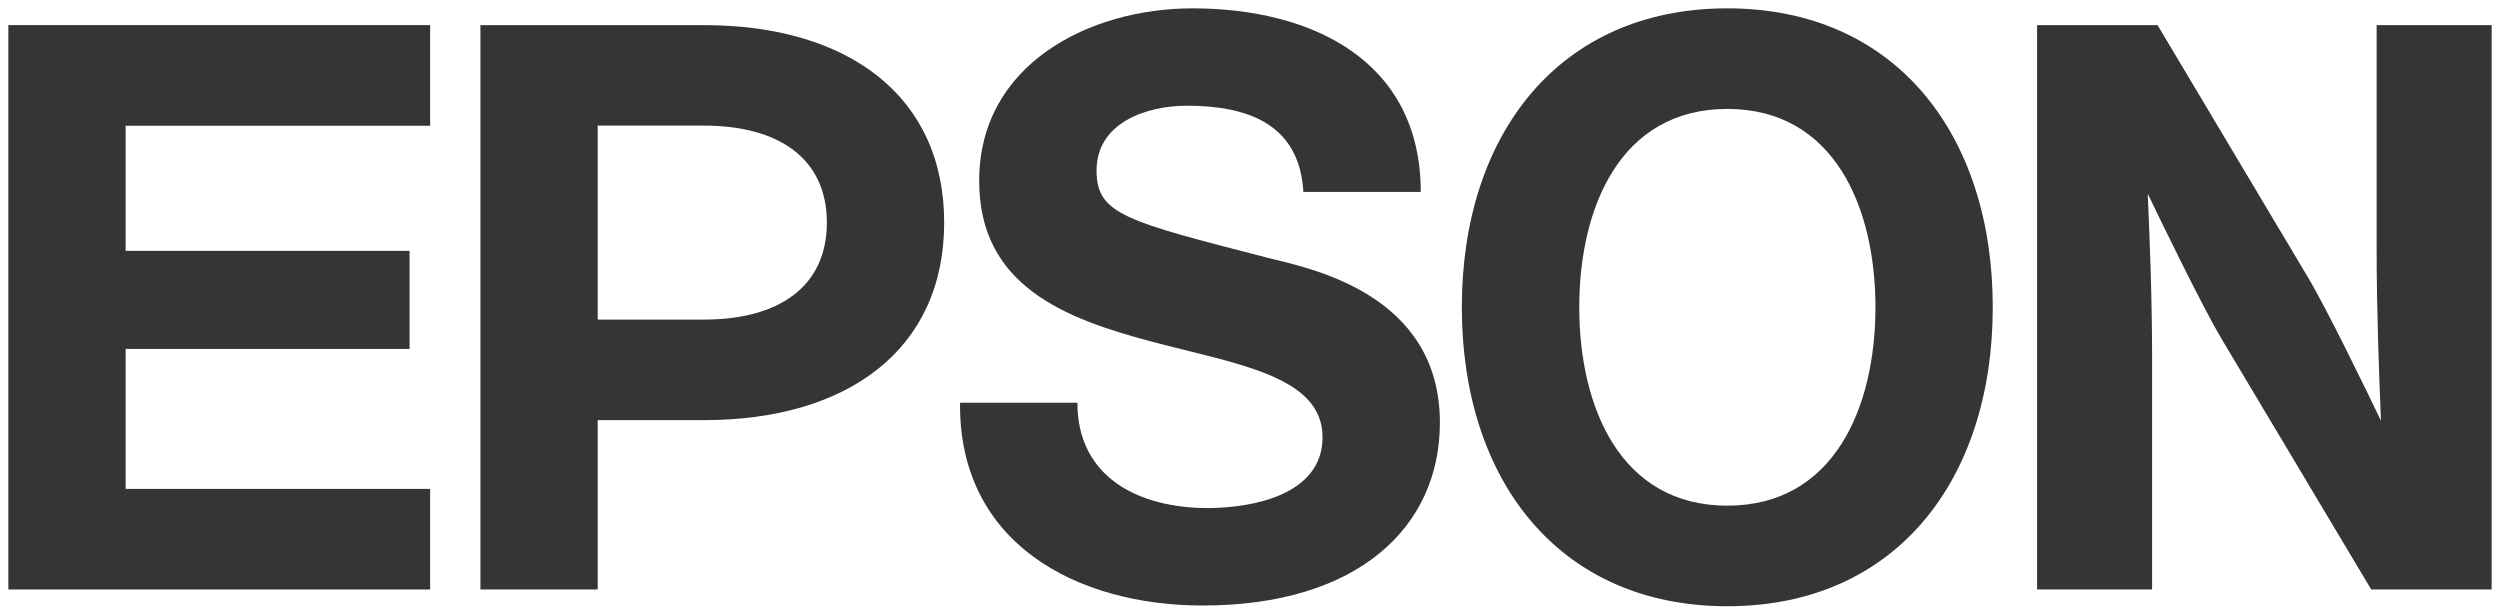
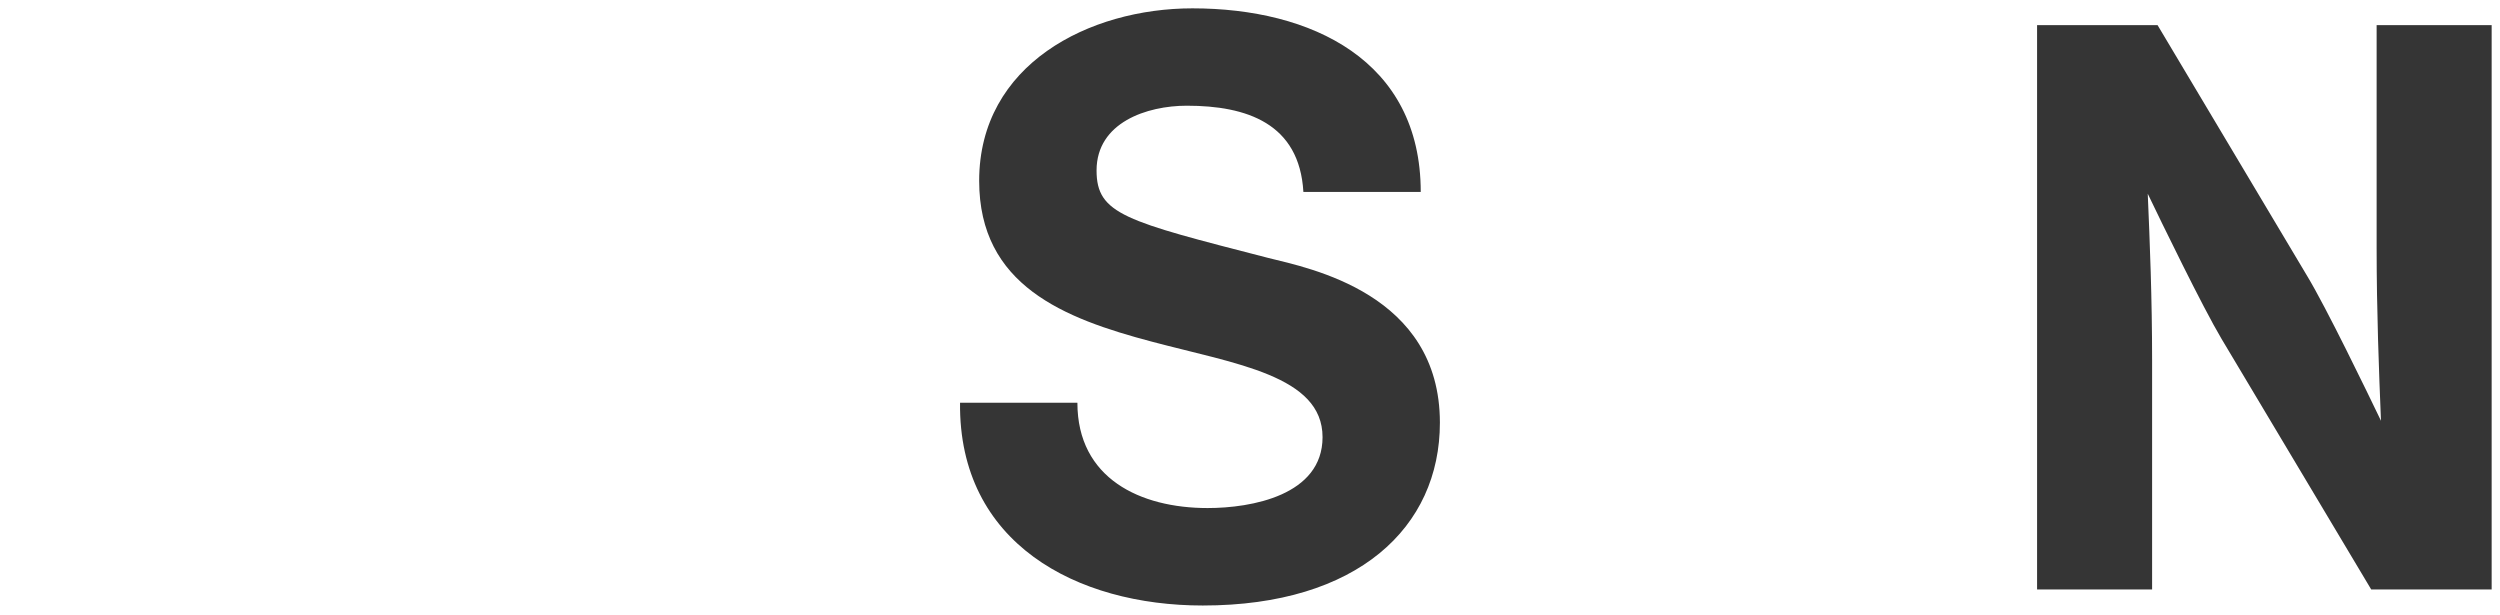
<svg xmlns="http://www.w3.org/2000/svg" width="240pt" height="58.999pt" viewBox="0 0 240 58.999" version="1.1">
  <g id="surface1">
-     <path style=" stroke:none;fill-rule:nonzero;fill:rgb(21%,21%,21%);fill-opacity:1;" d="M 165.824 48.543 C 155.562 48.543 151.609 39.098 151.609 29.496 C 151.609 19.898 155.562 10.457 165.824 10.457 C 176.078 10.457 180.043 19.898 180.043 29.496 C 180.043 39.098 176.078 48.543 165.824 48.543 M 165.824 0.801 C 149.664 0.801 140.336 12.91 140.336 29.496 C 140.336 46.094 149.664 58.199 165.824 58.199 C 181.977 58.199 191.305 46.094 191.305 29.496 C 191.305 12.91 181.977 0.801 165.824 0.801 " />
-     <path style=" stroke:none;fill-rule:nonzero;fill:rgb(21%,21%,21%);fill-opacity:1;" d="M 0.801 2.41 L 41.293 2.41 L 41.293 12.07 L 12.062 12.07 L 12.062 24.082 L 39.32 24.082 L 39.32 33.496 L 12.062 33.496 L 12.062 46.934 L 41.293 46.934 L 41.293 56.59 L 0.801 56.59 Z M 0.801 2.41 " />
-     <path style=" stroke:none;fill-rule:nonzero;fill:rgb(21%,21%,21%);fill-opacity:1;" d="M 67.578 30.68 L 57.379 30.68 L 57.379 12.059 L 67.578 12.059 C 74.664 12.059 79.379 15.141 79.379 21.371 C 79.379 27.598 74.664 30.68 67.578 30.68 M 46.121 56.59 L 57.379 56.59 L 57.379 40.332 L 67.578 40.332 C 81.379 40.332 90.641 33.555 90.641 21.371 C 90.641 9.188 81.379 2.41 67.578 2.41 L 46.121 2.41 Z M 46.121 56.59 " />
    <path style=" stroke:none;fill-rule:nonzero;fill:rgb(21%,21%,21%);fill-opacity:1;" d="M 207.125 2.41 L 195.559 2.41 L 195.559 56.59 L 206.602 56.59 L 206.602 34.645 C 206.602 28.637 206.387 23.309 206.184 18.598 C 207.484 21.309 211.441 29.461 213.262 32.52 L 227.637 56.59 L 239.199 56.59 L 239.199 2.41 L 228.156 2.41 L 228.156 23.809 C 228.156 29.809 228.379 35.695 228.574 40.395 C 227.273 37.684 223.332 29.539 221.48 26.48 Z M 207.125 2.41 " />
    <path style=" stroke:none;fill-rule:nonzero;fill:rgb(21%,21%,21%);fill-opacity:1;" d="M 103.43 38.664 C 103.43 45.945 109.488 48.773 115.93 48.773 C 120.137 48.773 126.965 47.555 126.965 41.965 C 126.965 36.059 118.621 34.941 110.57 32.797 C 102.129 30.562 94 27.398 94 17.355 C 94 6.164 104.586 0.801 114.473 0.801 C 125.891 0.801 136.391 5.781 136.391 18.426 L 125.125 18.426 C 124.742 11.84 119.684 10.148 113.934 10.148 C 110.102 10.148 105.27 11.758 105.27 16.363 C 105.27 20.578 108.027 21.227 121.738 24.758 C 125.727 25.754 138.23 28.168 138.23 40.578 C 138.23 50.625 130.336 58.129 115.461 58.129 C 103.359 58.129 92.016 52.152 92.164 38.664 Z M 103.43 38.664 " />
  </g>
</svg>